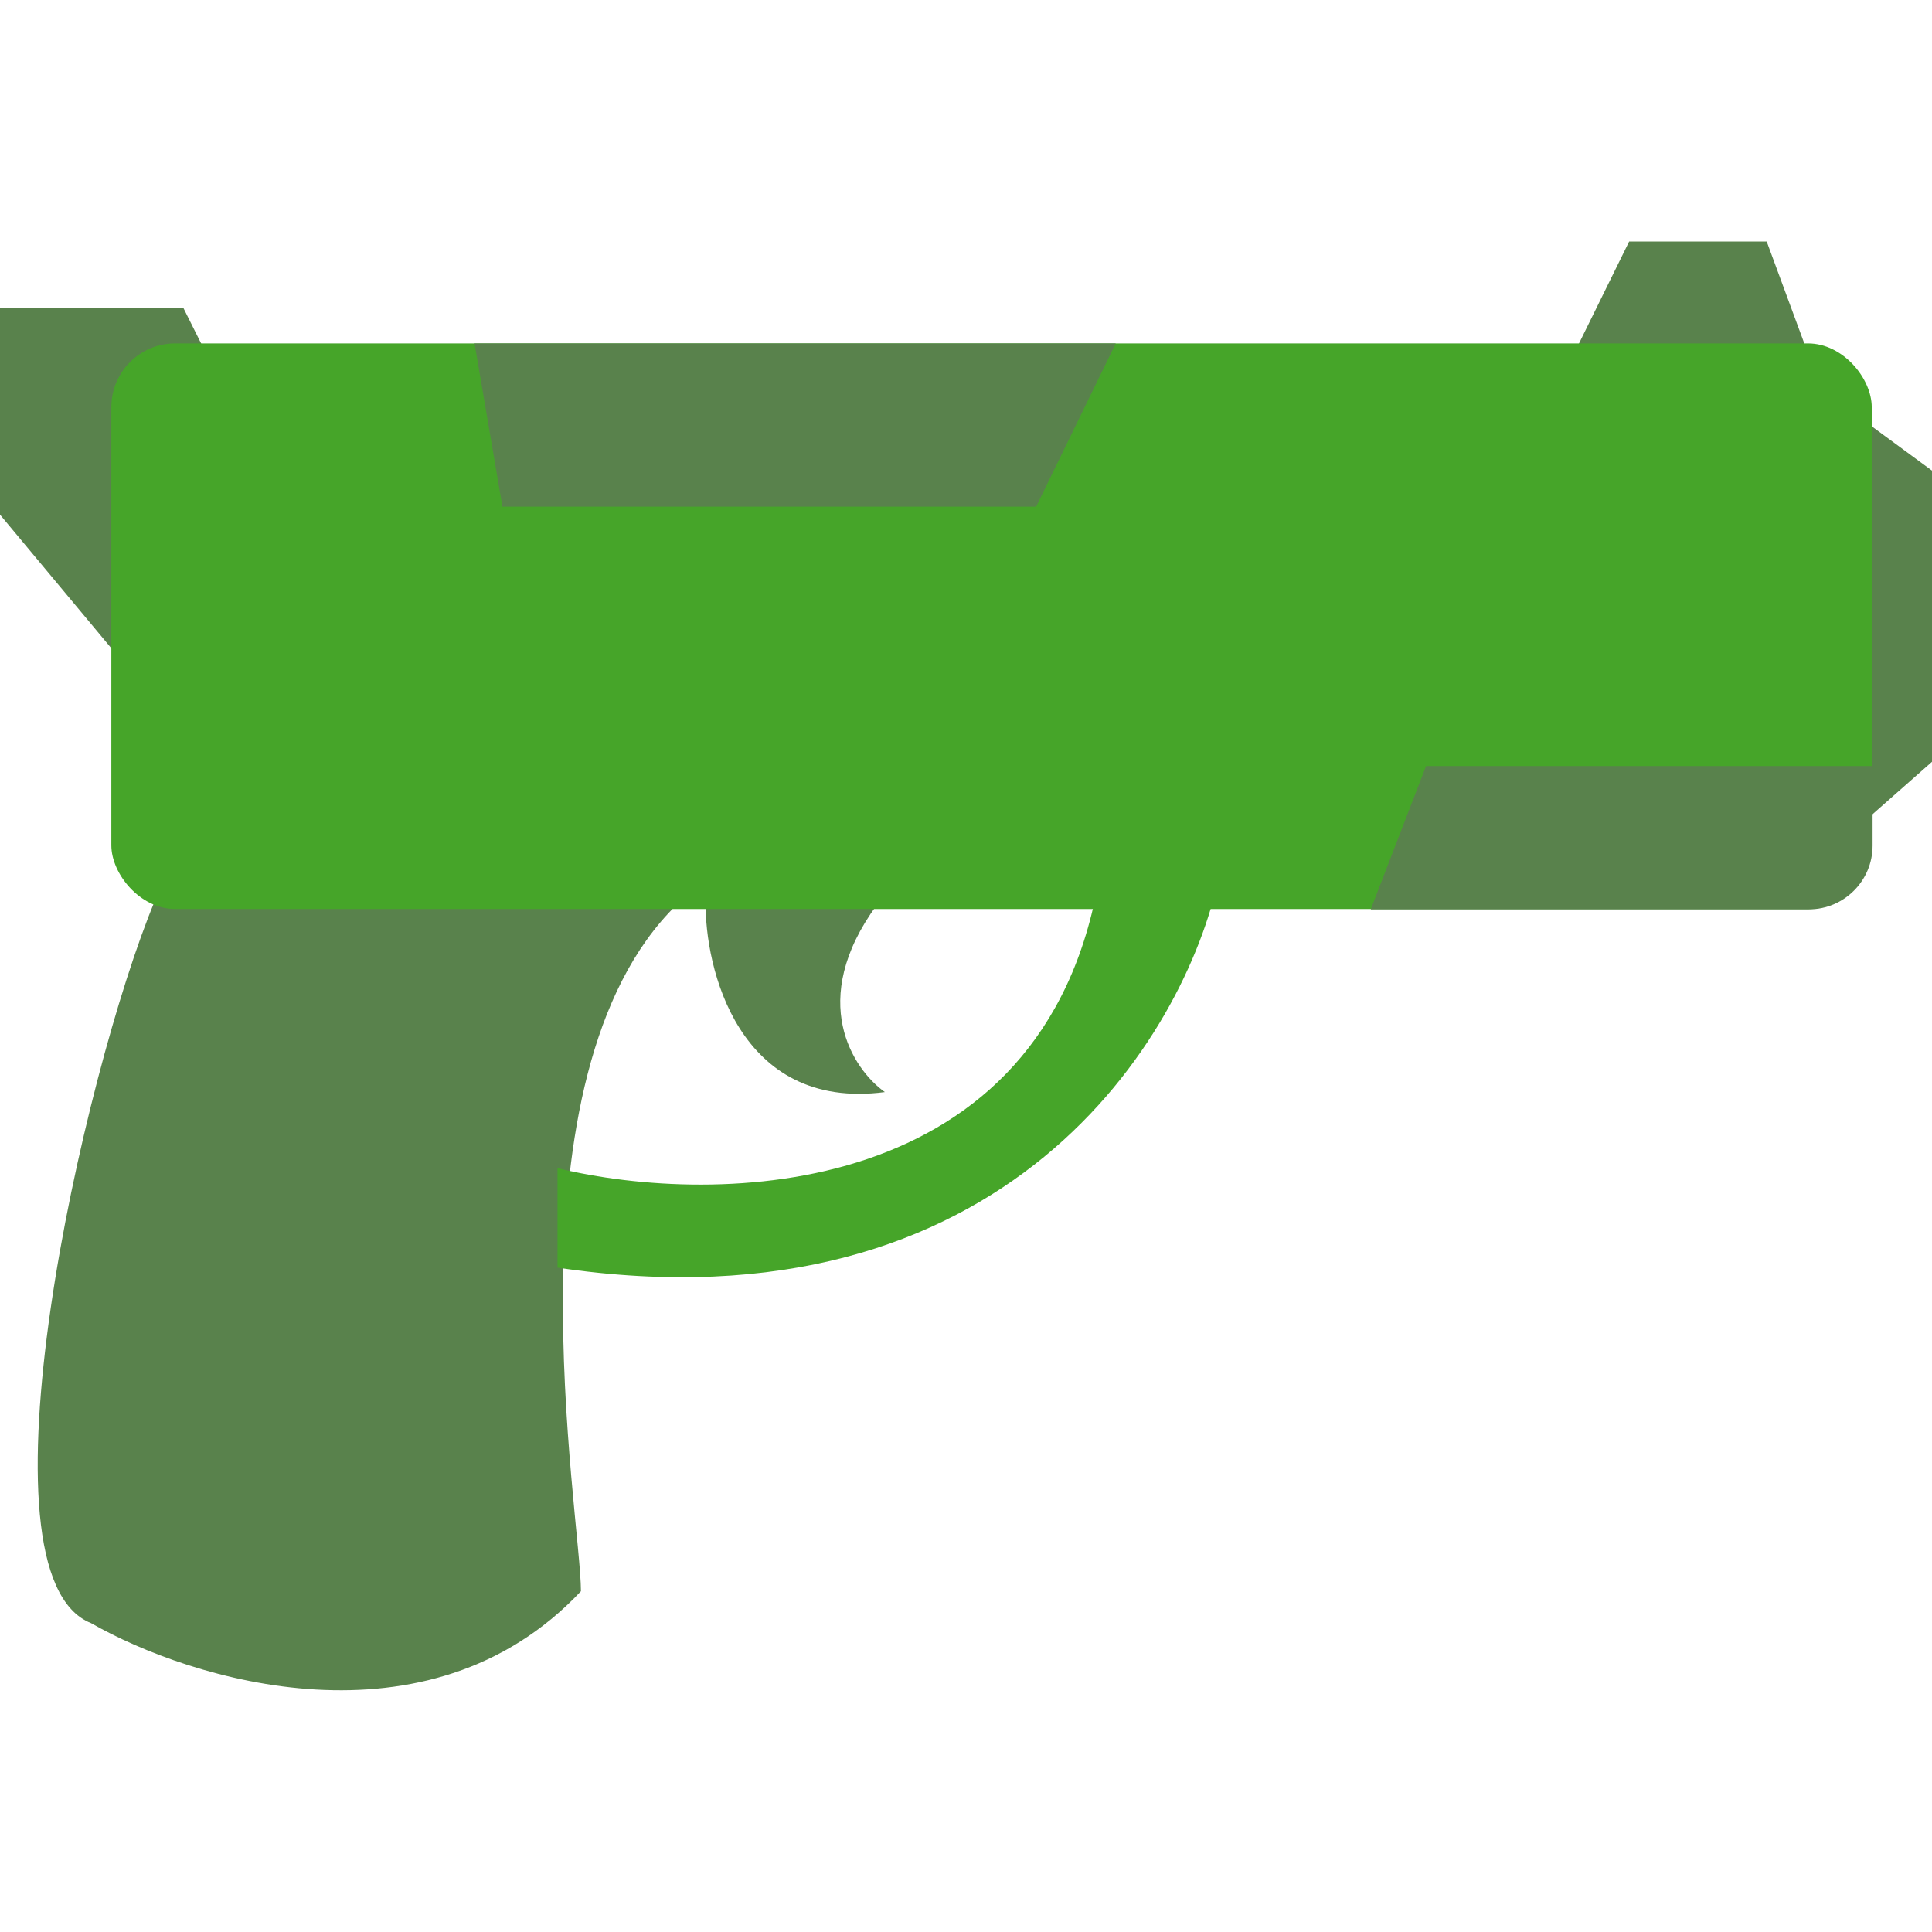
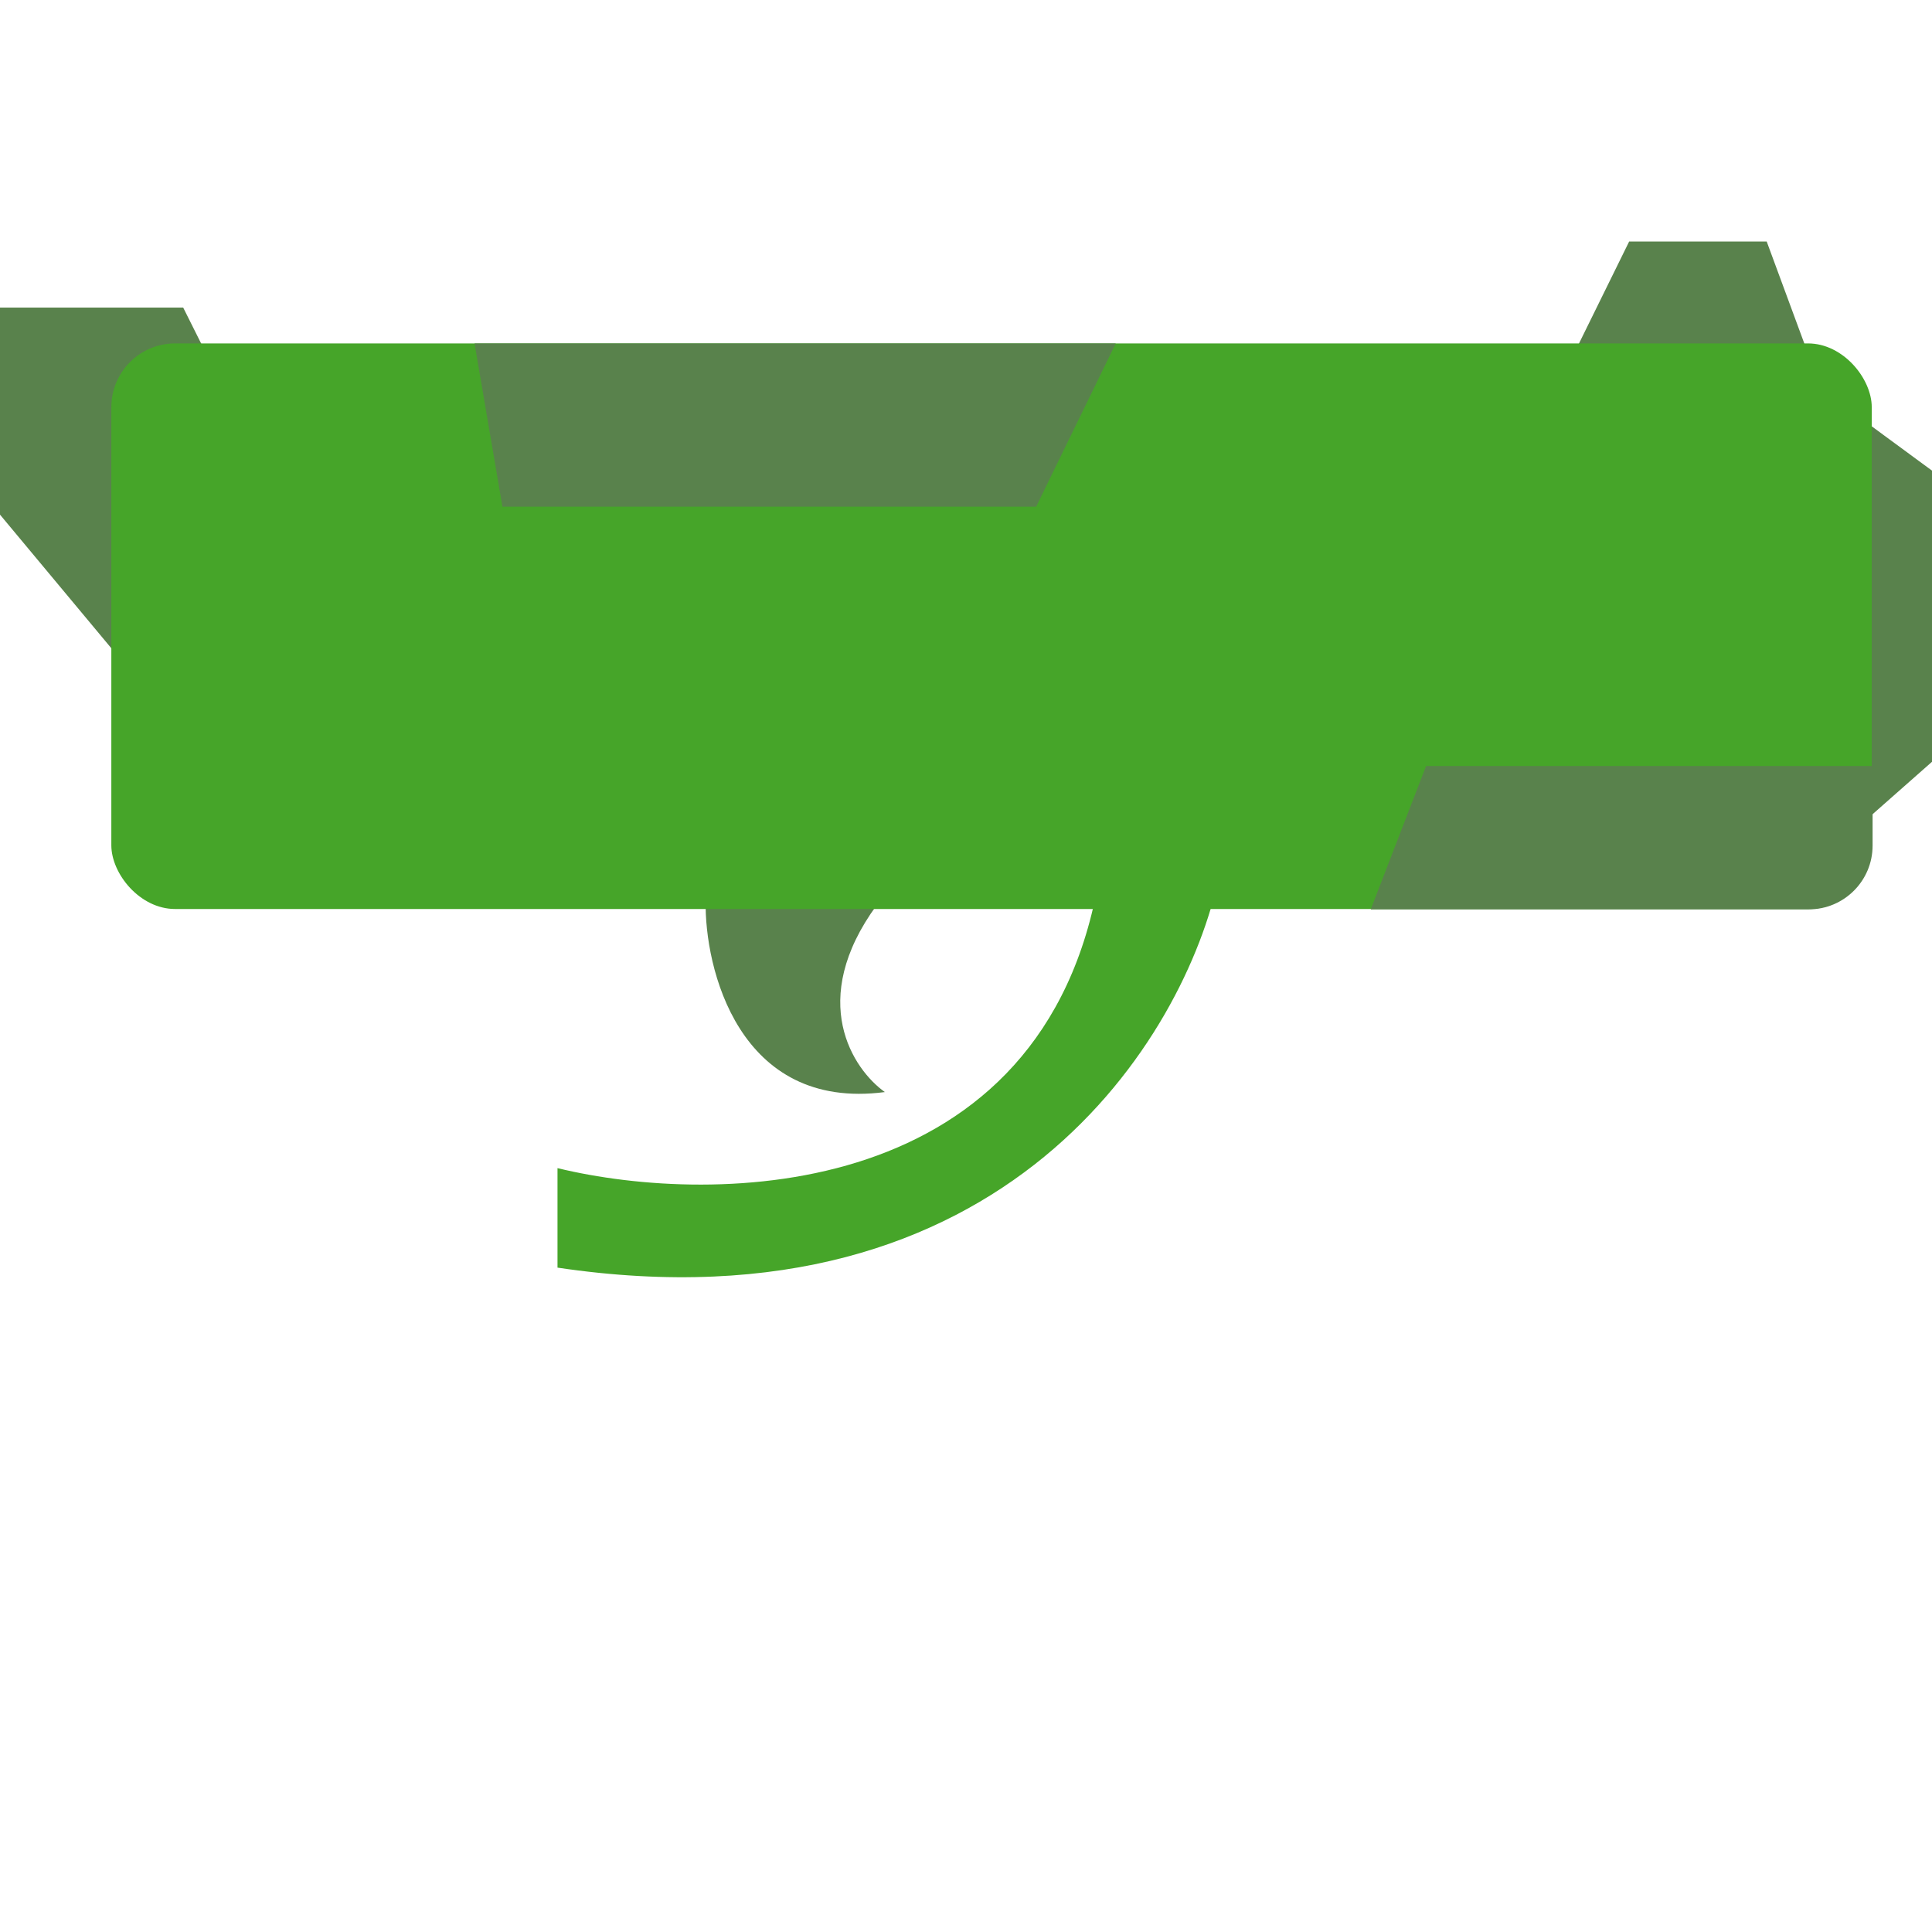
<svg xmlns="http://www.w3.org/2000/svg" width="16" height="16" viewBox="0 0 16 16" fill="none">
  <path d="M1.517 2.547L1.814 3.141L0.99 5.45L0 4.262V2.547H1.517Z" fill="#59824C" />
-   <path d="M0.754 13.442C-0.249 13.046 0.688 8.89 1.282 7.461L5.603 7.494C4.152 8.912 4.811 12.551 4.811 13.178C3.545 14.524 1.579 13.915 0.754 13.442Z" fill="#59824C" />
  <path d="M9.103 7.266C8.655 9.957 5.926 9.992 4.617 9.674V10.498C8.338 11.052 9.818 8.574 10.093 7.266H9.103Z" fill="#46A529" />
  <path d="M7.328 9.044C6.115 9.203 5.833 8.011 5.844 7.461L7.262 7.494C6.682 8.286 7.065 8.857 7.328 9.044Z" fill="#59824C" />
  <path d="M13.492 2L13 3H15L14.631 2H13.492Z" fill="#59824C" />
  <path d="M16.002 3.899L15.375 3.438L15.441 6.802L16.002 6.307V3.899Z" fill="#59824C" />
  <rect x="0.922" y="2.844" width="14.579" height="4.684" rx="0.528" fill="#46A529" />
  <path d="M4.161 4.196L3.93 2.844H9.24L8.581 4.196H4.161Z" fill="#59824C" />
  <path d="M11.81 6.344L11.352 7.531H14.98C15.271 7.531 15.508 7.295 15.508 7.003V6.344H11.81Z" fill="#59824C" />
</svg>